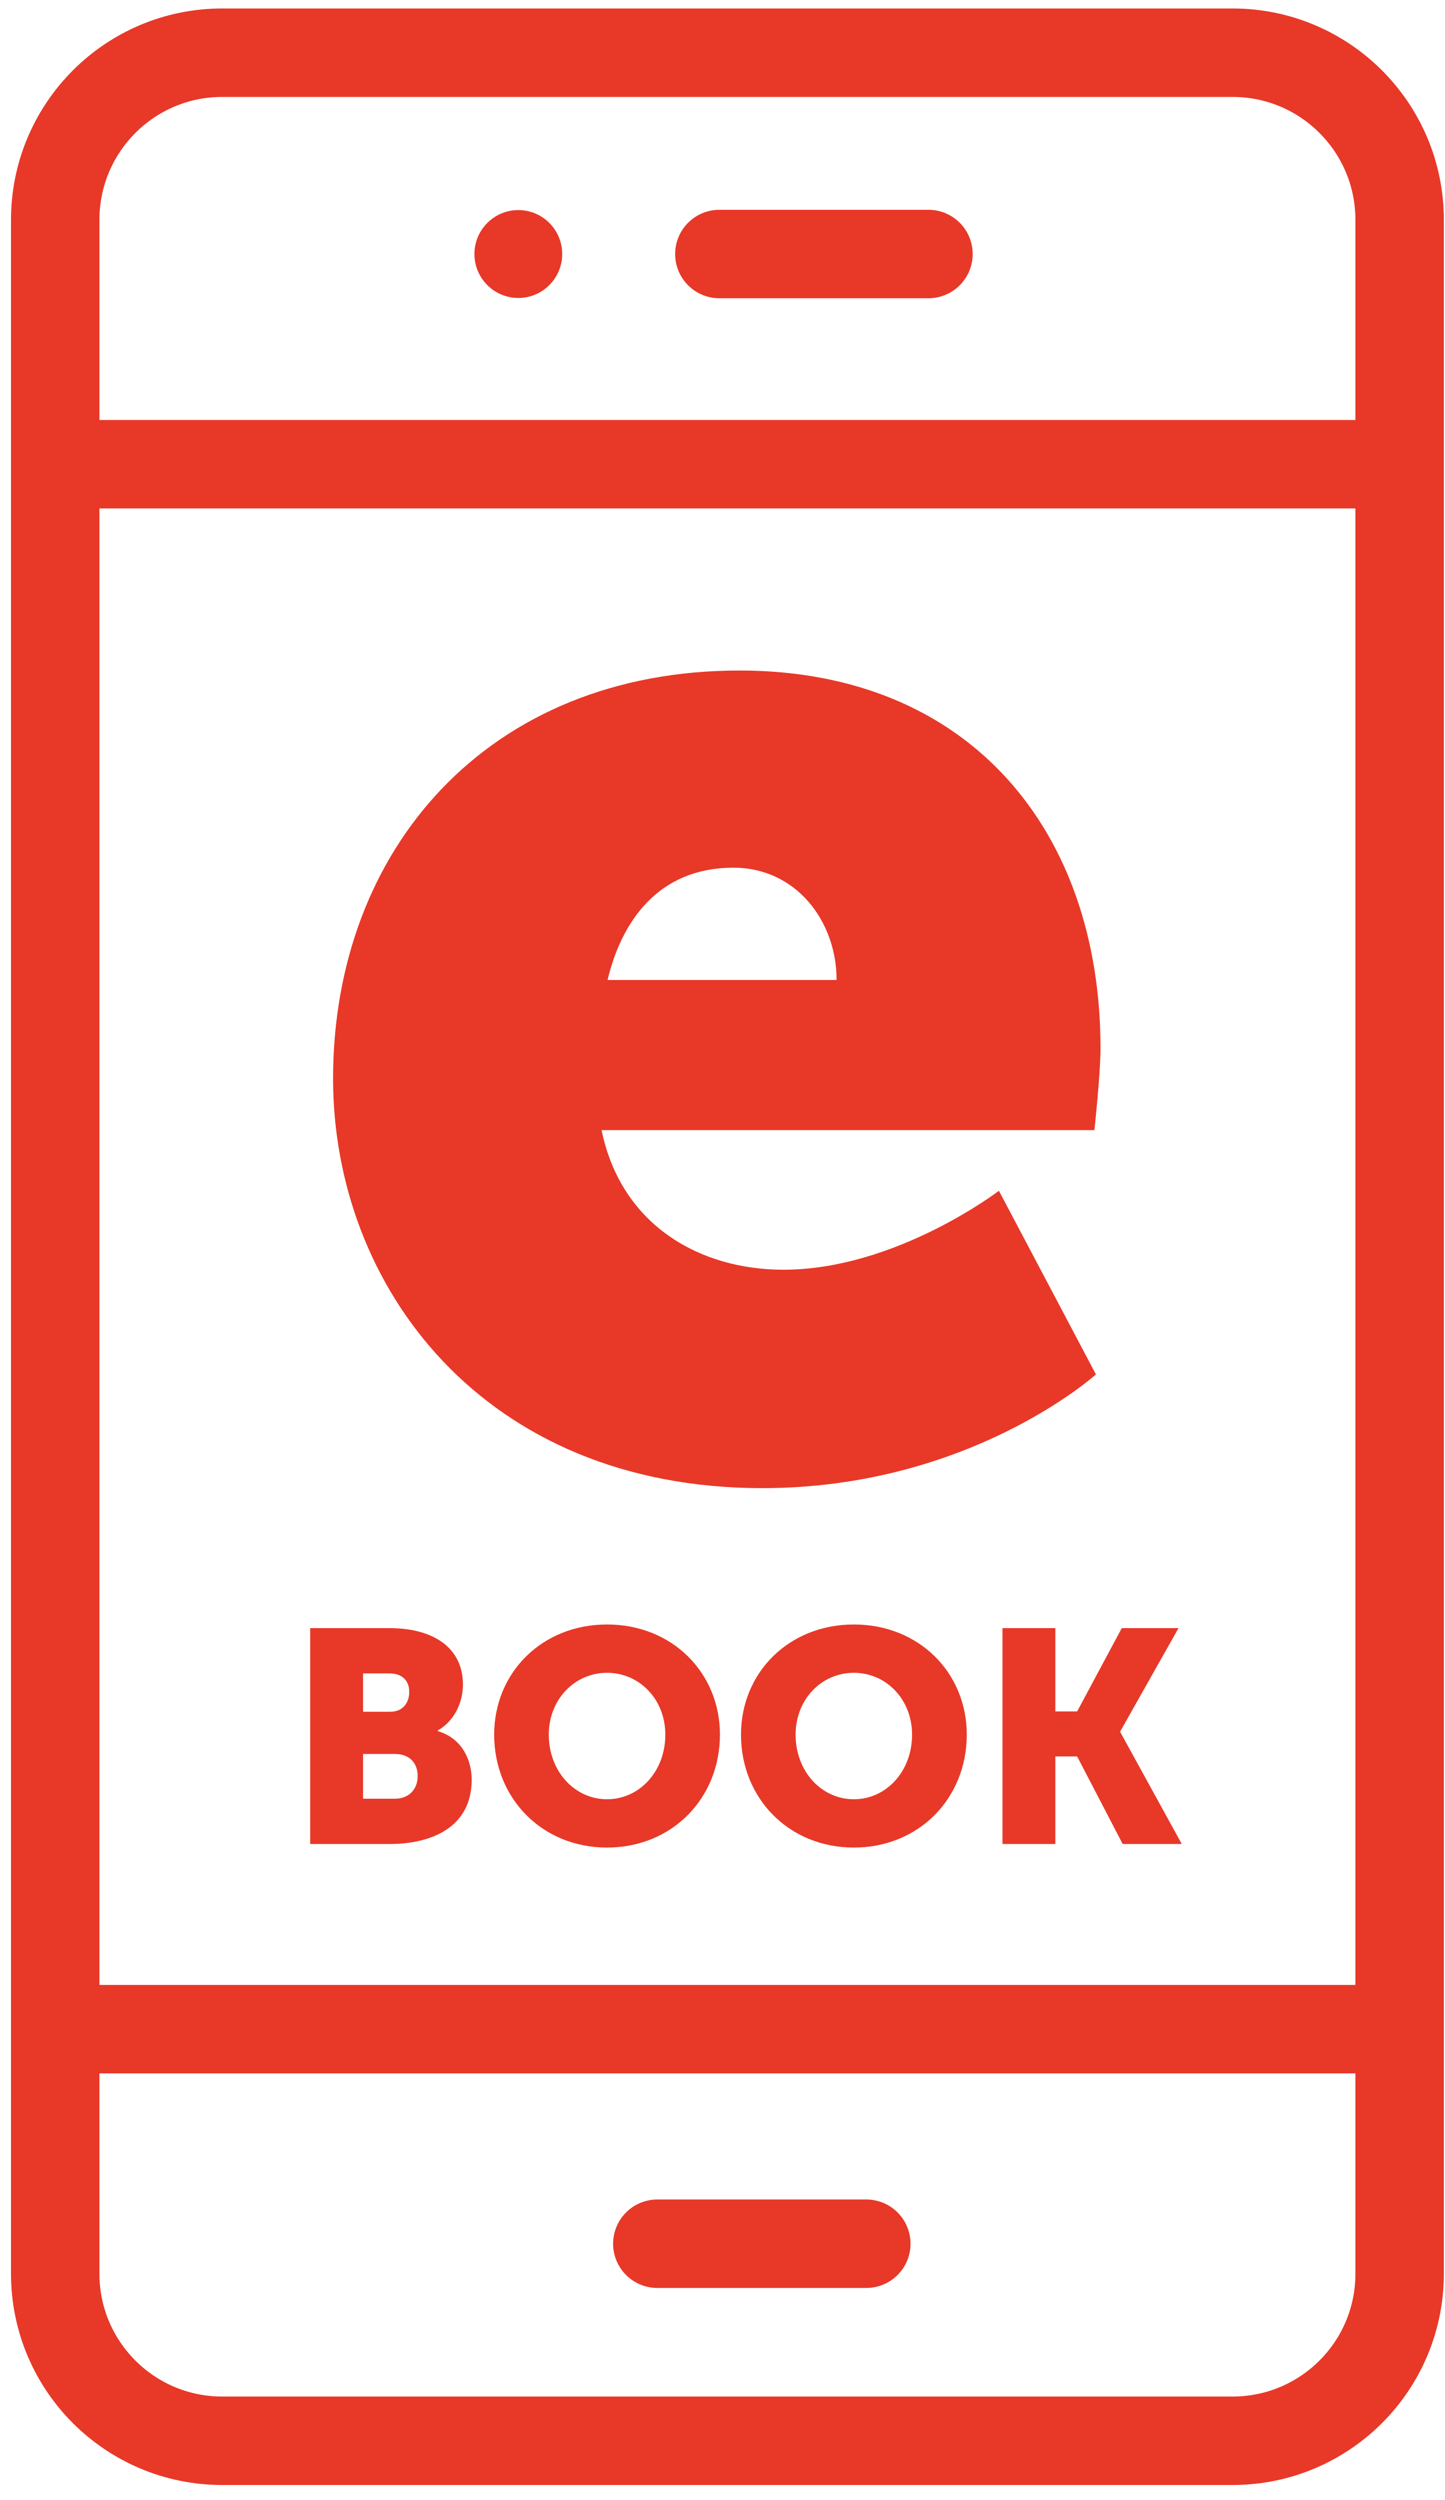
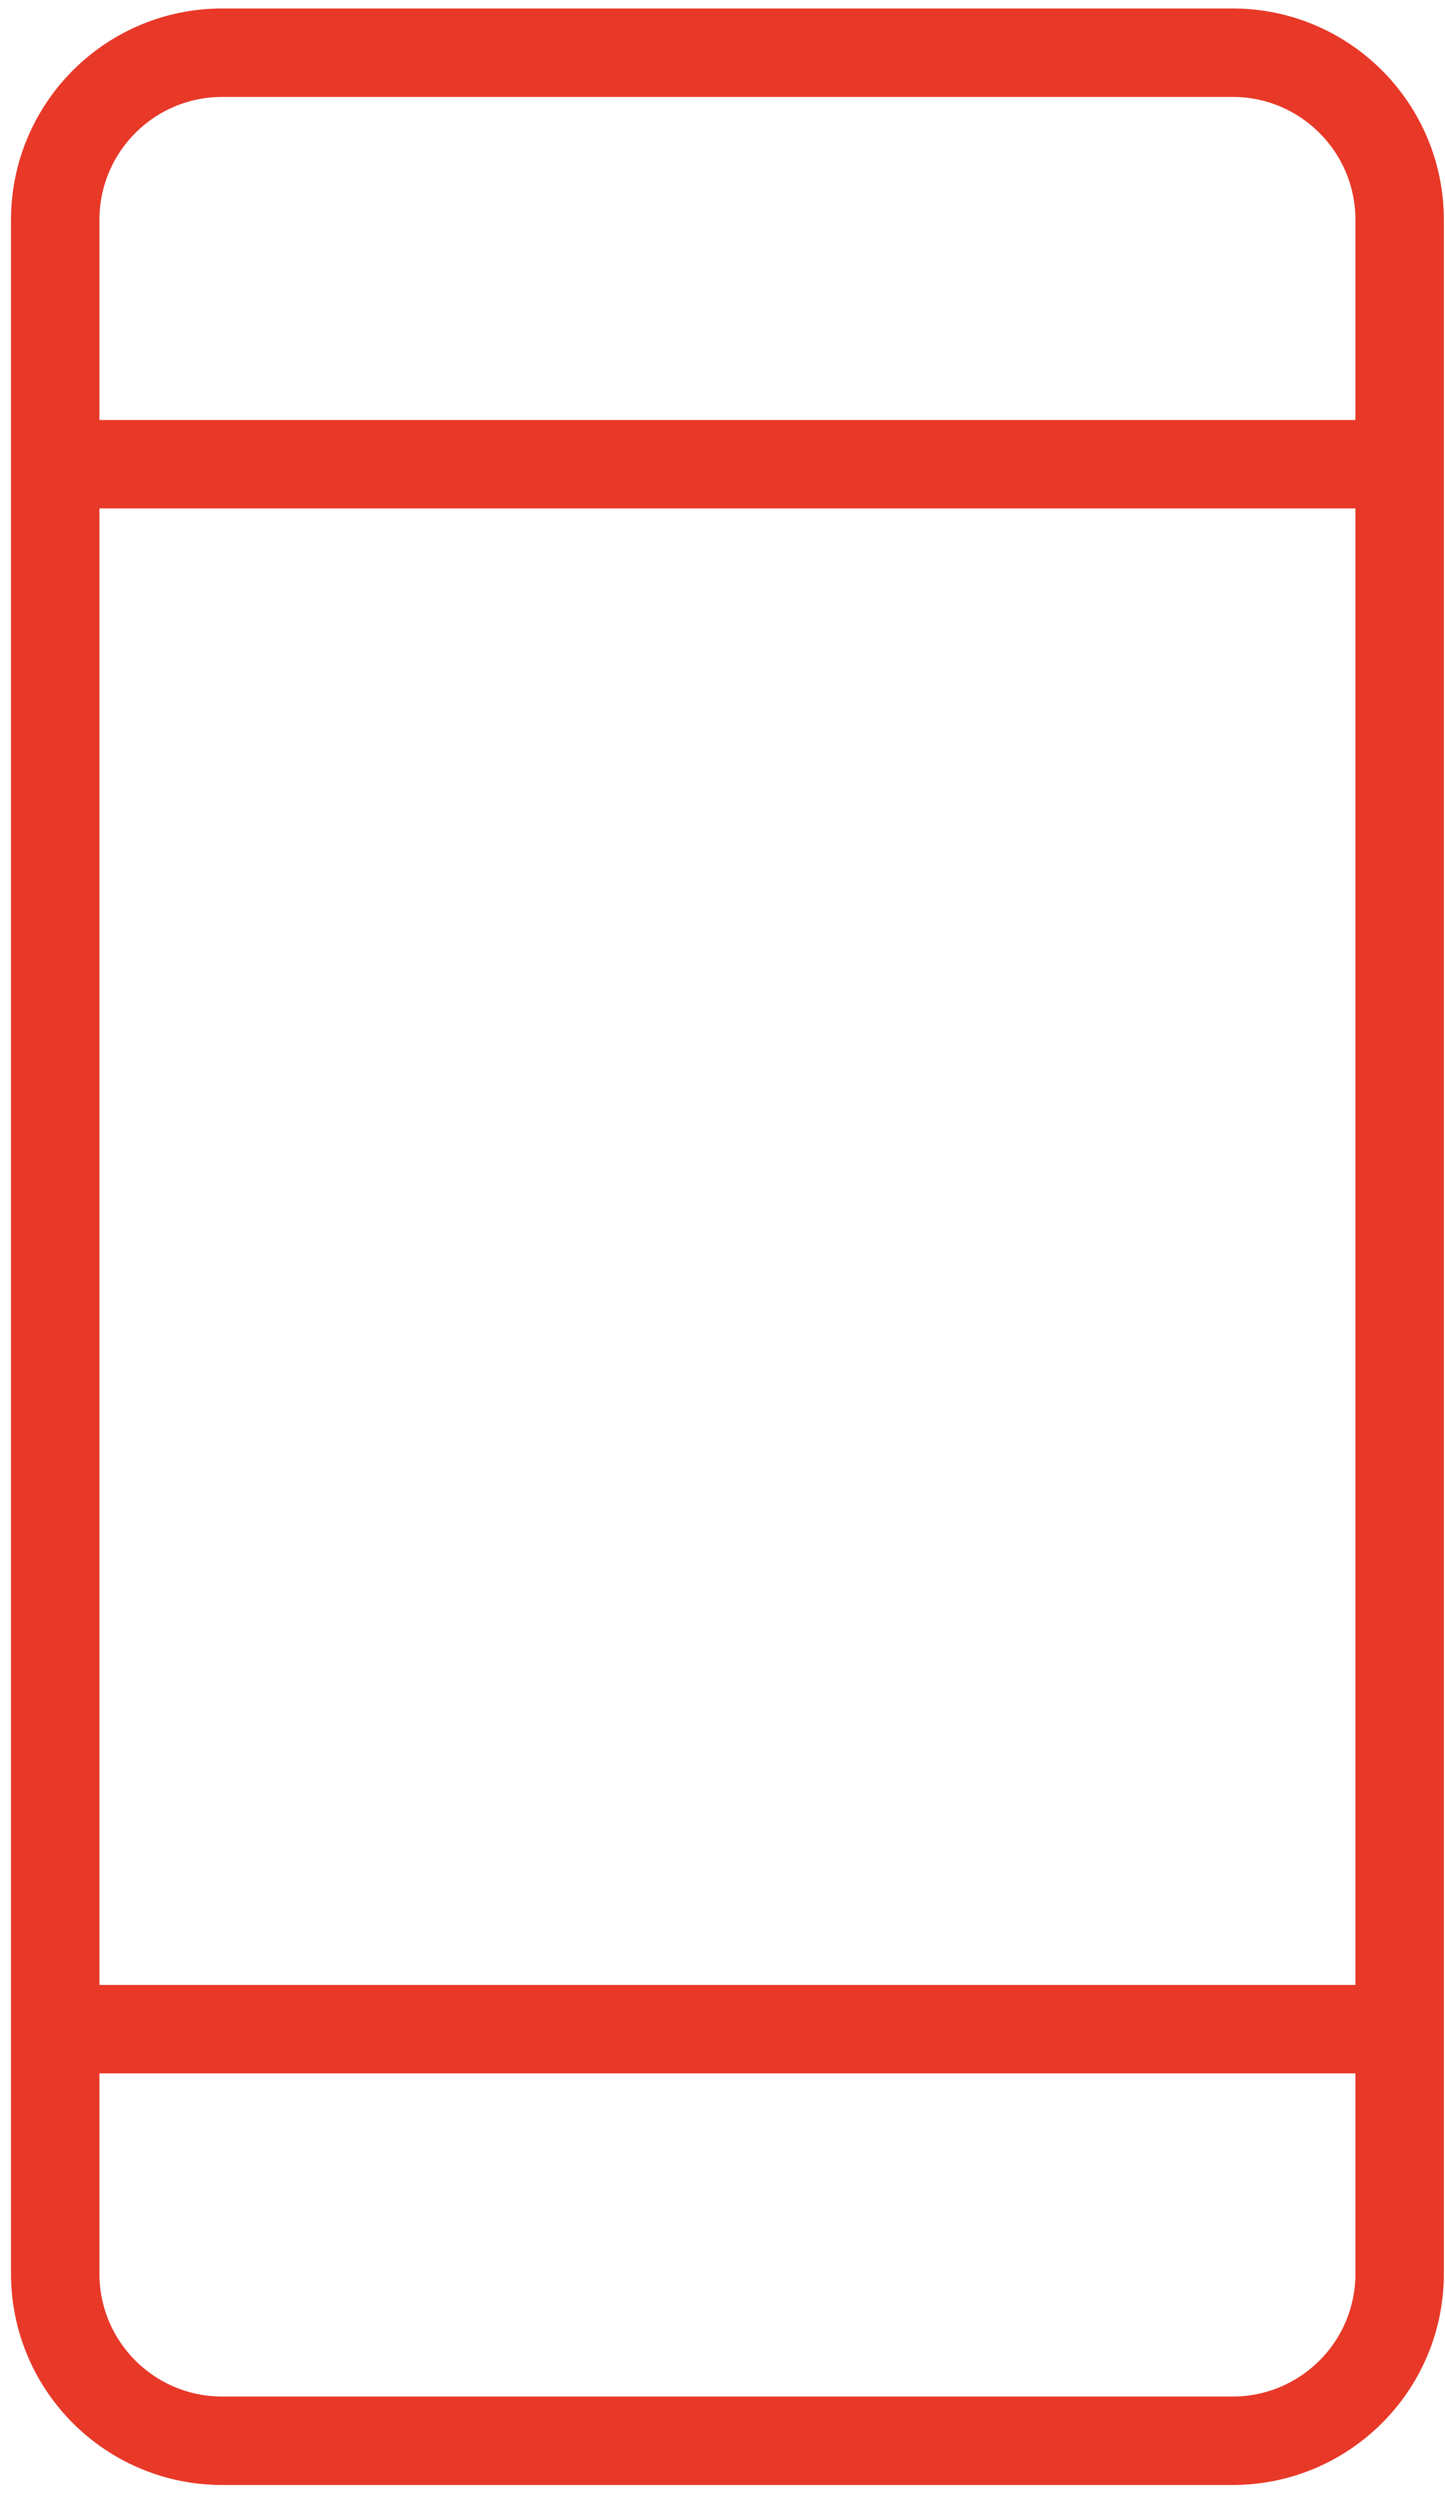
<svg xmlns="http://www.w3.org/2000/svg" width="74" height="128" viewBox="0 0 74 128" fill="none">
  <path d="M71.463 23.765H2.828M71.463 103.885H2.828M63.12 124.958H11.38C6.656 124.958 2.828 121.13 2.828 116.406V11.255C2.828 6.531 6.656 2.698 11.38 2.698H63.12C67.849 2.698 71.677 6.531 71.677 11.255V116.406C71.677 121.13 67.849 124.958 63.12 124.958Z" stroke="#E83828" stroke-width="4.529" stroke-miterlimit="10" />
-   <path d="M36.839 13.005H47.547M33.662 114.87H44.365" stroke="#E83828" stroke-width="4.529" stroke-miterlimit="10" stroke-linecap="round" />
-   <path d="M28.791 13.005C28.791 14.245 27.786 15.255 26.546 15.255C25.301 15.255 24.296 14.245 24.296 13.005C24.296 11.765 25.301 10.755 26.546 10.755C27.786 10.755 28.791 11.765 28.791 13.005ZM42.843 50.172C42.843 47.141 40.749 44.422 37.562 44.422C33.682 44.422 31.817 47.219 31.114 50.172H42.843ZM37.874 34.328C49.676 34.328 56.359 42.557 56.359 53.667C56.359 54.984 56.046 57.859 56.046 57.859H30.807C31.817 62.75 35.853 65.005 40.124 65.005C45.874 65.005 51.156 60.963 51.156 60.963L56.124 70.365C56.124 70.365 49.676 76.187 39.041 76.187C24.749 76.187 17.057 65.859 17.057 55.219C17.057 43.489 24.984 34.328 37.874 34.328ZM20.213 92.088C20.999 92.088 21.39 91.547 21.39 90.927C21.39 90.307 21.015 89.797 20.229 89.797H18.593V92.088H20.213ZM19.984 87.635C20.661 87.635 20.958 87.141 20.958 86.615C20.958 86.104 20.661 85.672 19.932 85.672H18.593V87.635H19.984ZM15.885 83.354H19.953C22.161 83.354 23.708 84.338 23.708 86.245C23.708 87.172 23.26 88.115 22.421 88.594V88.625C23.692 89.01 24.156 90.135 24.156 91.115C24.156 93.521 22.145 94.406 19.953 94.406H15.885V83.354ZM31.088 92.115C32.744 92.115 34.072 90.693 34.072 88.807C34.072 87 32.744 85.641 31.088 85.641C29.437 85.641 28.104 87 28.104 88.807C28.104 90.693 29.437 92.115 31.088 92.115ZM31.088 83.167C34.426 83.167 36.869 85.641 36.869 88.807C36.869 92.057 34.426 94.588 31.088 94.588C27.749 94.588 25.307 92.057 25.307 88.807C25.307 85.641 27.749 83.167 31.088 83.167ZM43.728 92.115C45.38 92.115 46.708 90.693 46.708 88.807C46.708 87 45.38 85.641 43.728 85.641C42.072 85.641 40.744 87 40.744 88.807C40.744 90.693 42.072 92.115 43.728 92.115ZM43.728 83.167C47.067 83.167 49.51 85.641 49.51 88.807C49.51 92.057 47.067 94.588 43.728 94.588C40.39 94.588 37.947 92.057 37.947 88.807C37.947 85.641 40.39 83.167 43.728 83.167ZM51.338 83.354H54.046V87.62H55.161L57.447 83.354H60.353L57.369 88.641V88.672L60.52 94.406H57.494L55.161 89.922H54.046V94.406H51.338V83.354Z" fill="#E83828" />
</svg>